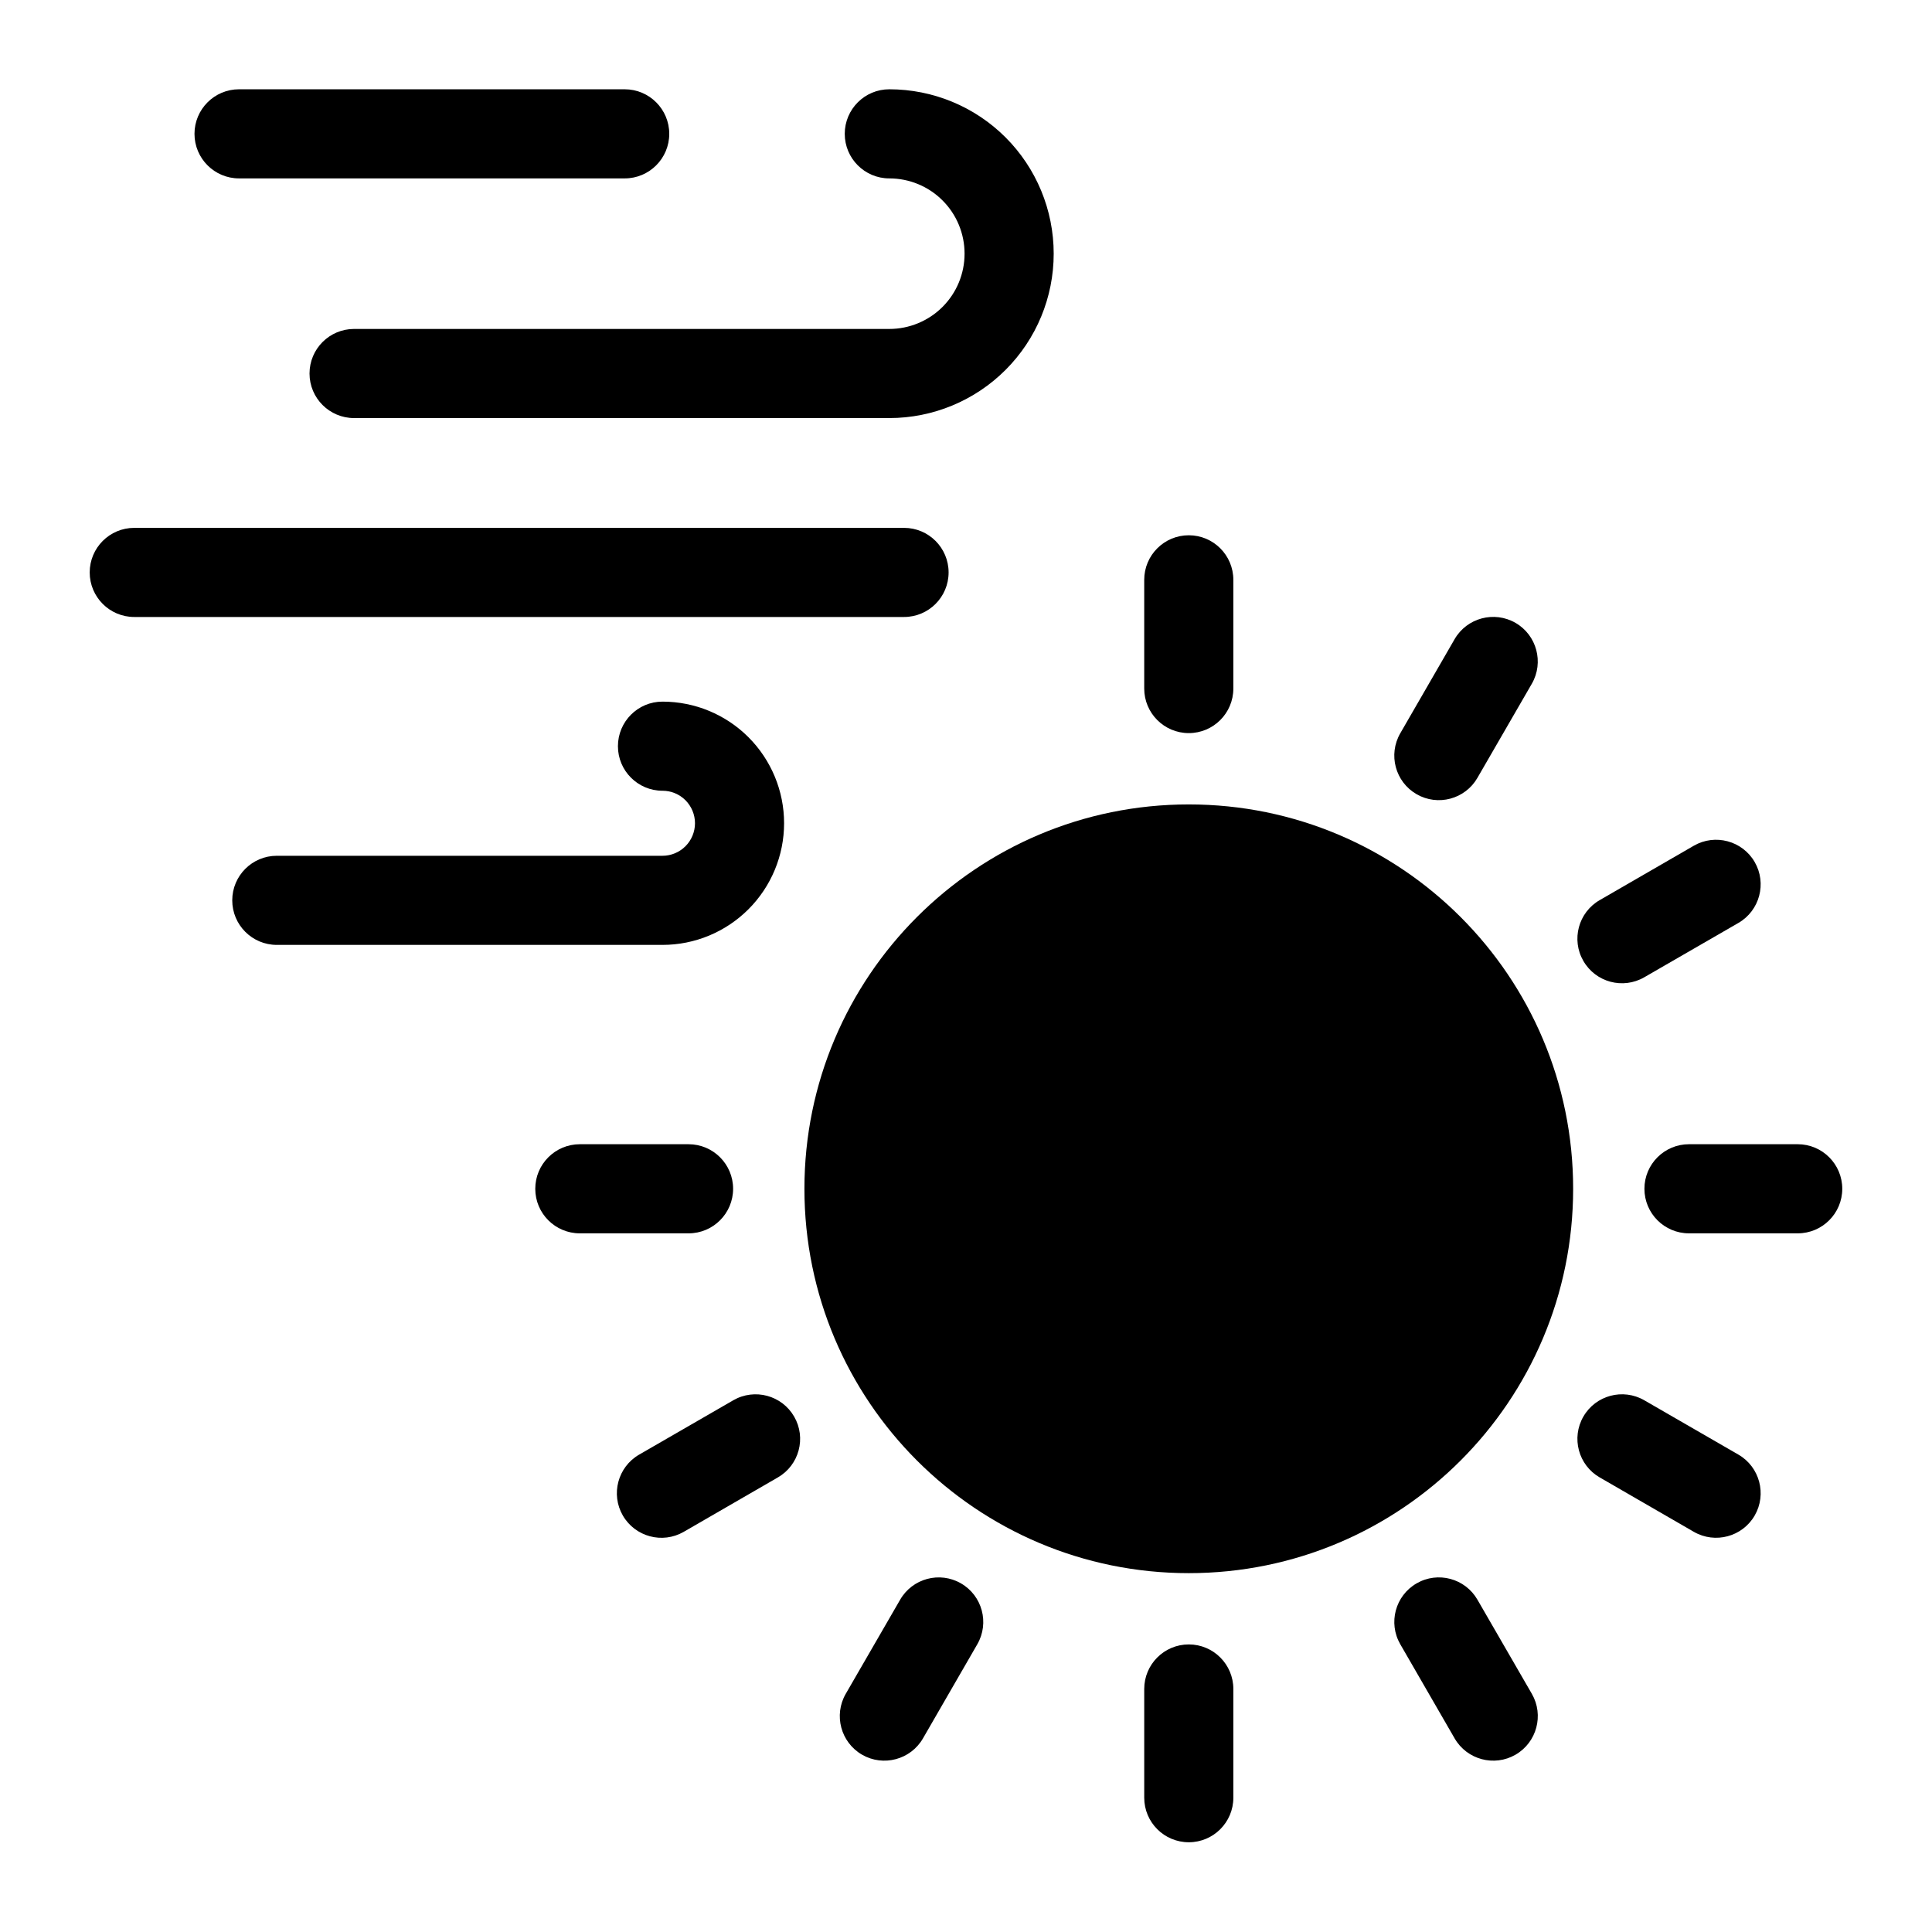
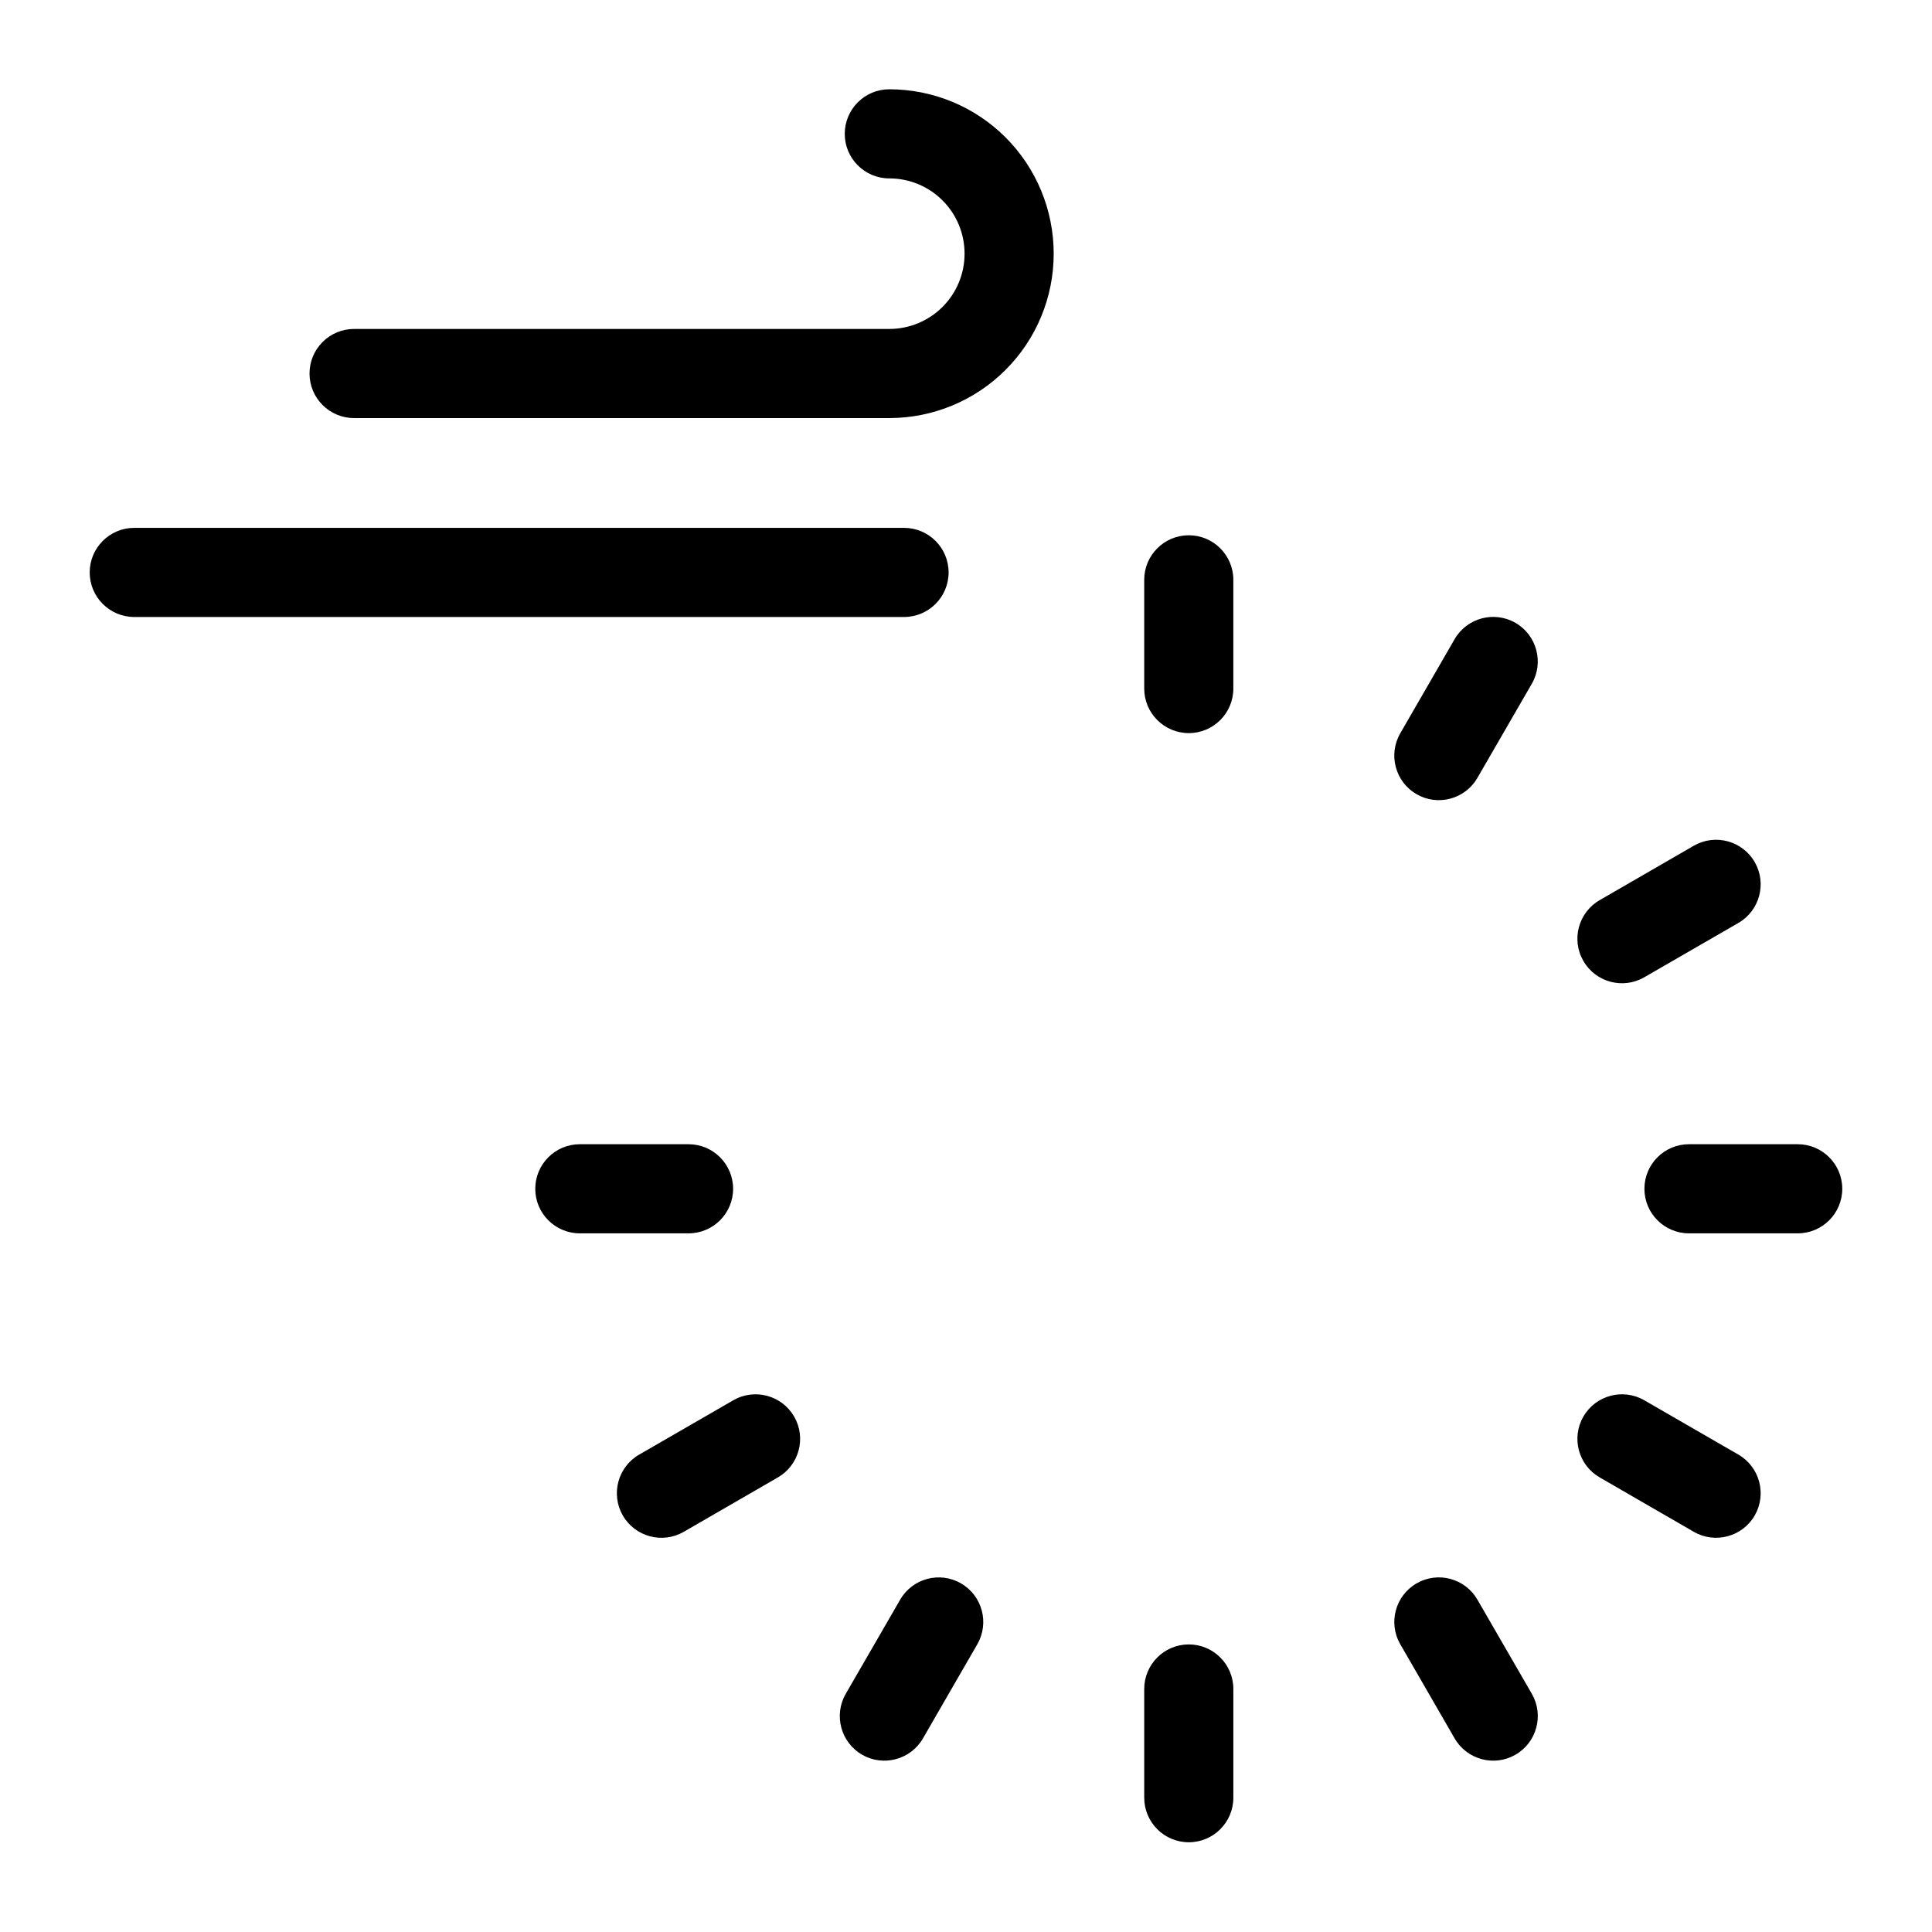
<svg xmlns="http://www.w3.org/2000/svg" fill="#000000" width="800px" height="800px" version="1.1" viewBox="144 144 512 512">
  <g fill-rule="evenodd">
-     <path d="m560.9 459.04c0 56.258-45.605 101.86-101.86 101.86-56.258 0-101.86-45.605-101.86-101.86 0-56.258 45.605-101.86 101.86-101.86 56.258 0 101.86 45.605 101.86 101.86" />
    <path d="m447.23 297.66v28.812c0 6.519 5.289 11.809 11.809 11.809 6.519 0 11.809-5.289 11.809-11.809v-28.812c0-6.519-5.289-11.809-11.809-11.809-6.519 0-11.809 5.289-11.809 11.809z" />
    <path d="m529.49 313.38-14.406 24.953c-3.258 5.652-1.324 12.879 4.328 16.137 5.637 3.258 12.863 1.324 16.121-4.328l14.422-24.953c3.242-5.637 1.309-12.863-4.328-16.121-5.637-3.258-12.879-1.324-16.137 4.312z" />
    <path d="m592.89 368.12-24.953 14.422c-5.652 3.258-7.59 10.484-4.328 16.121 3.258 5.652 10.484 7.59 16.137 4.328l24.953-14.406c5.637-3.258 7.574-10.5 4.312-16.137-3.258-5.637-10.484-7.574-16.121-4.328z" />
    <path d="m620.41 447.23h-28.812c-6.519 0-11.809 5.289-11.809 11.809 0 6.519 5.289 11.809 11.809 11.809h28.812c6.519 0 11.809-5.289 11.809-11.809 0-6.519-5.289-11.809-11.809-11.809z" />
    <path d="m604.7 529.49-24.953-14.406c-5.652-3.258-12.879-1.324-16.137 4.328-3.258 5.637-1.324 12.863 4.328 16.121l24.953 14.422c5.637 3.242 12.863 1.309 16.121-4.328 3.258-5.637 1.324-12.879-4.312-16.137z" />
    <path d="m549.96 592.89-14.422-24.953c-3.258-5.652-10.484-7.59-16.121-4.328-5.652 3.258-7.59 10.484-4.328 16.137l14.406 24.953c3.258 5.637 10.5 7.574 16.137 4.312 5.637-3.258 7.574-10.484 4.328-16.121z" />
    <path d="m470.85 620.41v-28.812c0-6.519-5.289-11.809-11.809-11.809-6.519 0-11.809 5.289-11.809 11.809v28.812c0 6.519 5.289 11.809 11.809 11.809 6.519 0 11.809-5.289 11.809-11.809z" />
    <path d="m388.59 604.7 14.406-24.953c3.258-5.652 1.324-12.879-4.328-16.137-5.637-3.258-12.863-1.324-16.121 4.328l-14.422 24.953c-3.242 5.637-1.309 12.863 4.328 16.121s12.879 1.324 16.137-4.312z" />
    <path d="m325.18 549.96 24.953-14.422c5.652-3.258 7.59-10.484 4.328-16.121-3.258-5.652-10.484-7.59-16.137-4.328l-24.953 14.406c-5.637 3.258-7.574 10.5-4.312 16.137 3.258 5.637 10.484 7.574 16.121 4.328z" />
    <path d="m297.66 470.85h28.812c6.519 0 11.809-5.289 11.809-11.809 0-6.519-5.289-11.809-11.809-11.809h-28.812c-6.519 0-11.809 5.289-11.809 11.809 0 6.519 5.289 11.809 11.809 11.809z" />
    <path d="m399.62 211.23c0 5.289-2.094 10.359-5.84 14.105-3.731 3.731-8.816 5.84-14.105 5.84h-141.84c-6.519 0-11.809 5.289-11.809 11.809s5.289 11.809 11.809 11.809h141.84c11.555 0 22.641-4.598 30.812-12.77s12.754-19.238 12.754-30.797c0-11.555-4.582-22.641-12.754-30.812s-19.254-12.754-30.812-12.754c-6.519 0-11.809 5.289-11.809 11.809 0 6.519 5.289 11.809 11.809 11.809 5.289 0 10.375 2.094 14.105 5.84 3.746 3.731 5.84 8.816 5.84 14.105z" />
-     <path d="m309.55 167.66h-102.2c-6.519 0-11.809 5.289-11.809 11.809 0 6.519 5.289 11.809 11.809 11.809h102.2c6.519 0 11.809-5.289 11.809-11.809 0-6.519-5.289-11.809-11.809-11.809z" />
-     <path d="m328.18 362.16c0 2.281-0.914 4.488-2.519 6.094-1.621 1.621-3.809 2.535-6.094 2.535h-102.21c-6.519 0-11.809 5.289-11.809 11.809 0 6.519 5.289 11.809 11.809 11.809h102.21c8.551 0 16.734-3.402 22.781-9.445 6.047-6.047 9.445-14.25 9.445-22.797 0-8.551-3.402-16.75-9.445-22.797-6.047-6.047-14.234-9.43-22.781-9.43-6.519 0-11.809 5.289-11.809 11.809s5.289 11.809 11.809 11.809c2.281 0 4.473 0.898 6.094 2.519 1.605 1.621 2.519 3.809 2.519 6.094z" />
    <path d="m383.58 283.89h-204c-6.519 0-11.809 5.289-11.809 11.809 0 6.519 5.289 11.809 11.809 11.809h204c6.519 0 11.809-5.289 11.809-11.809 0-6.519-5.289-11.809-11.809-11.809z" />
  </g>
</svg>